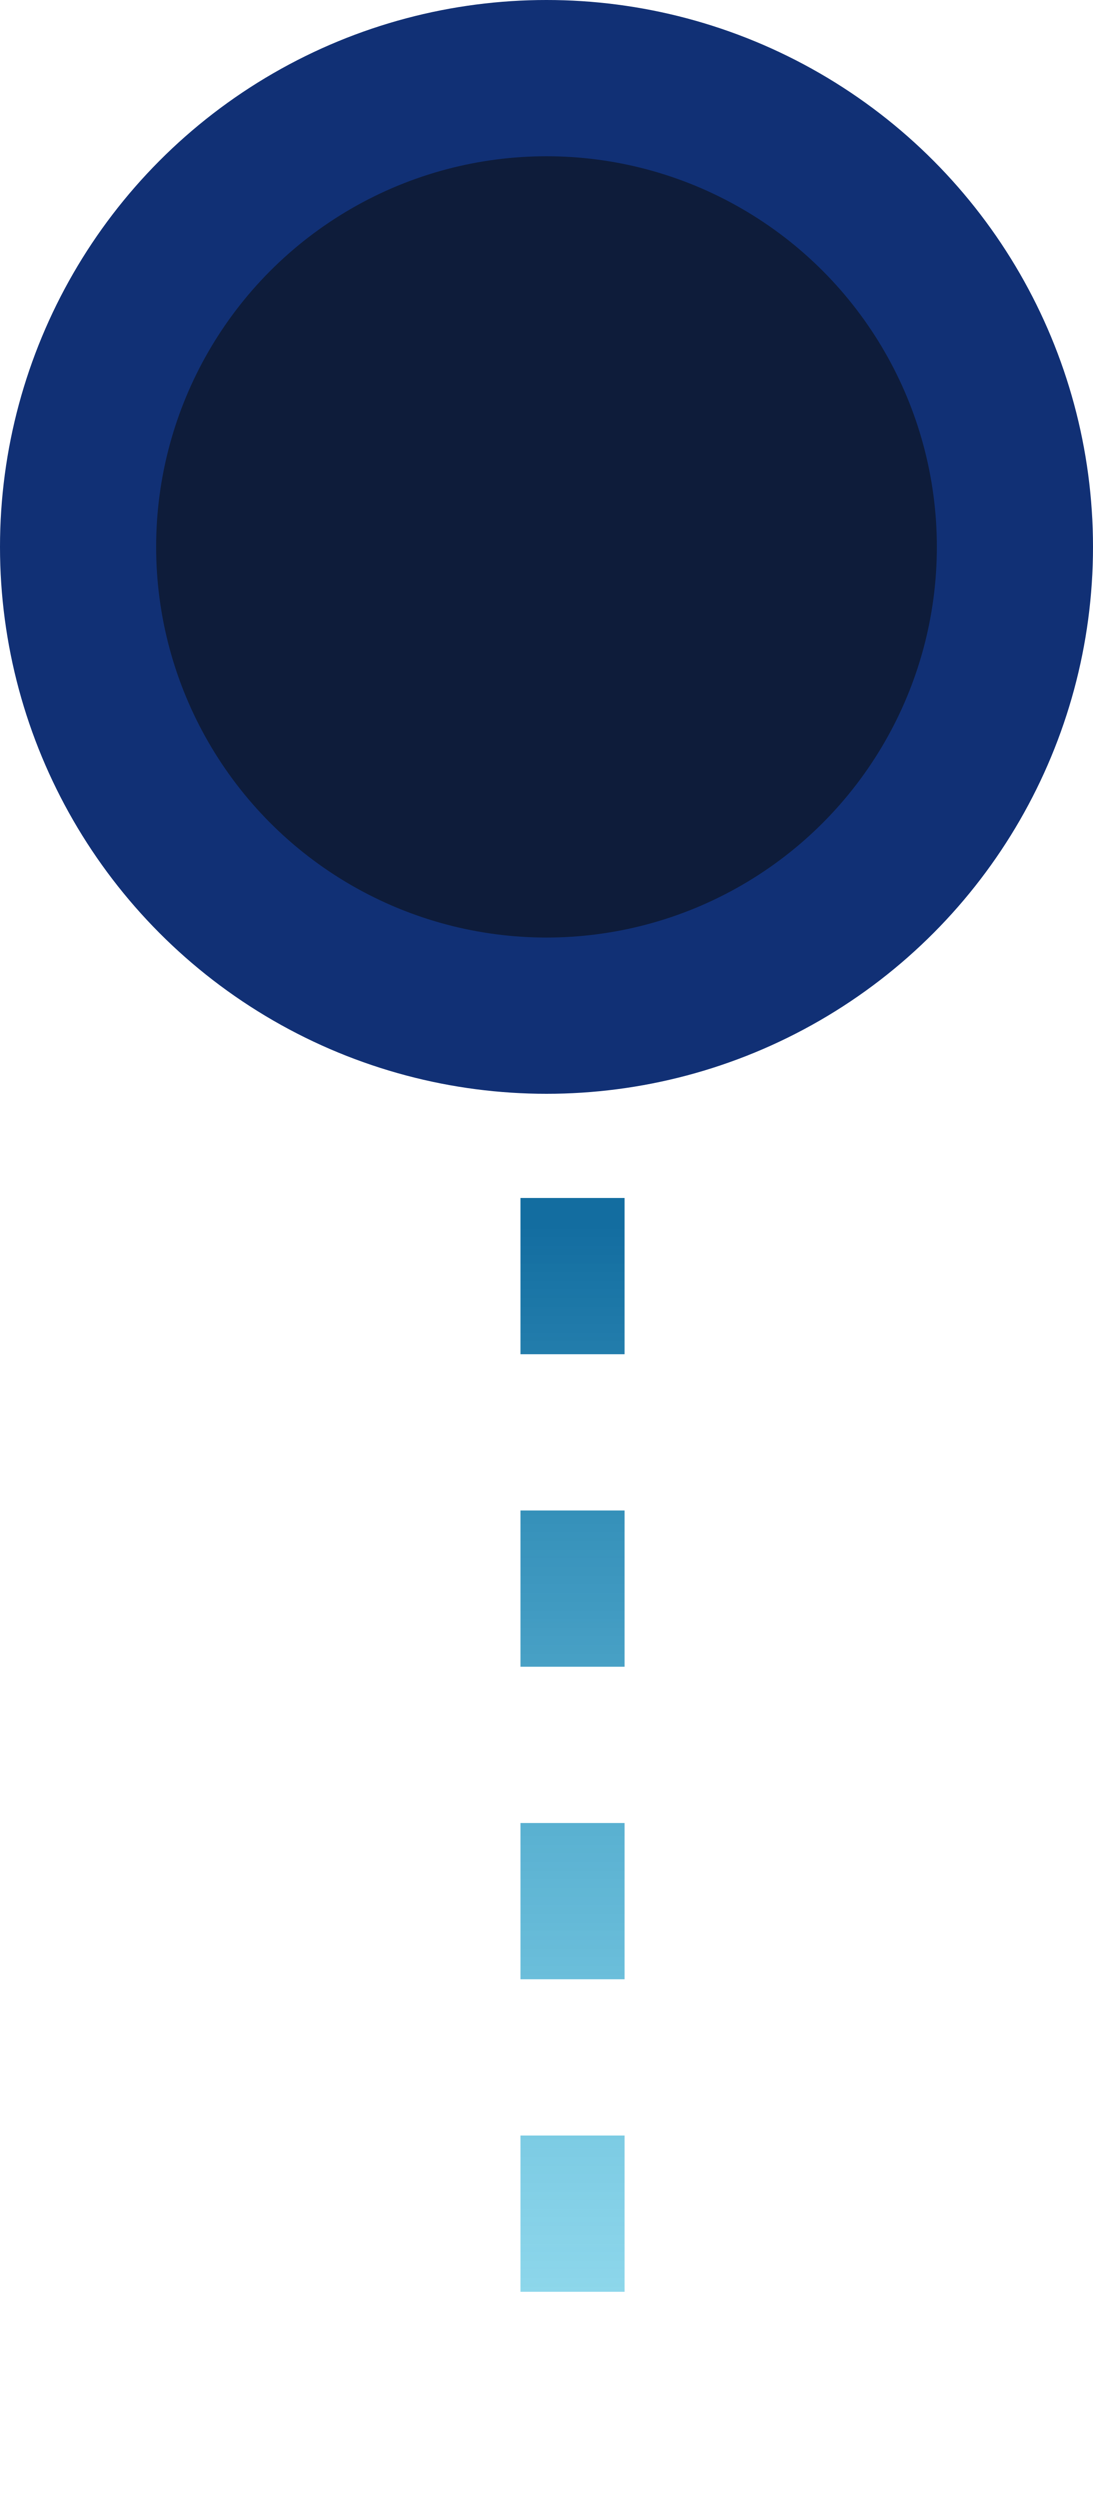
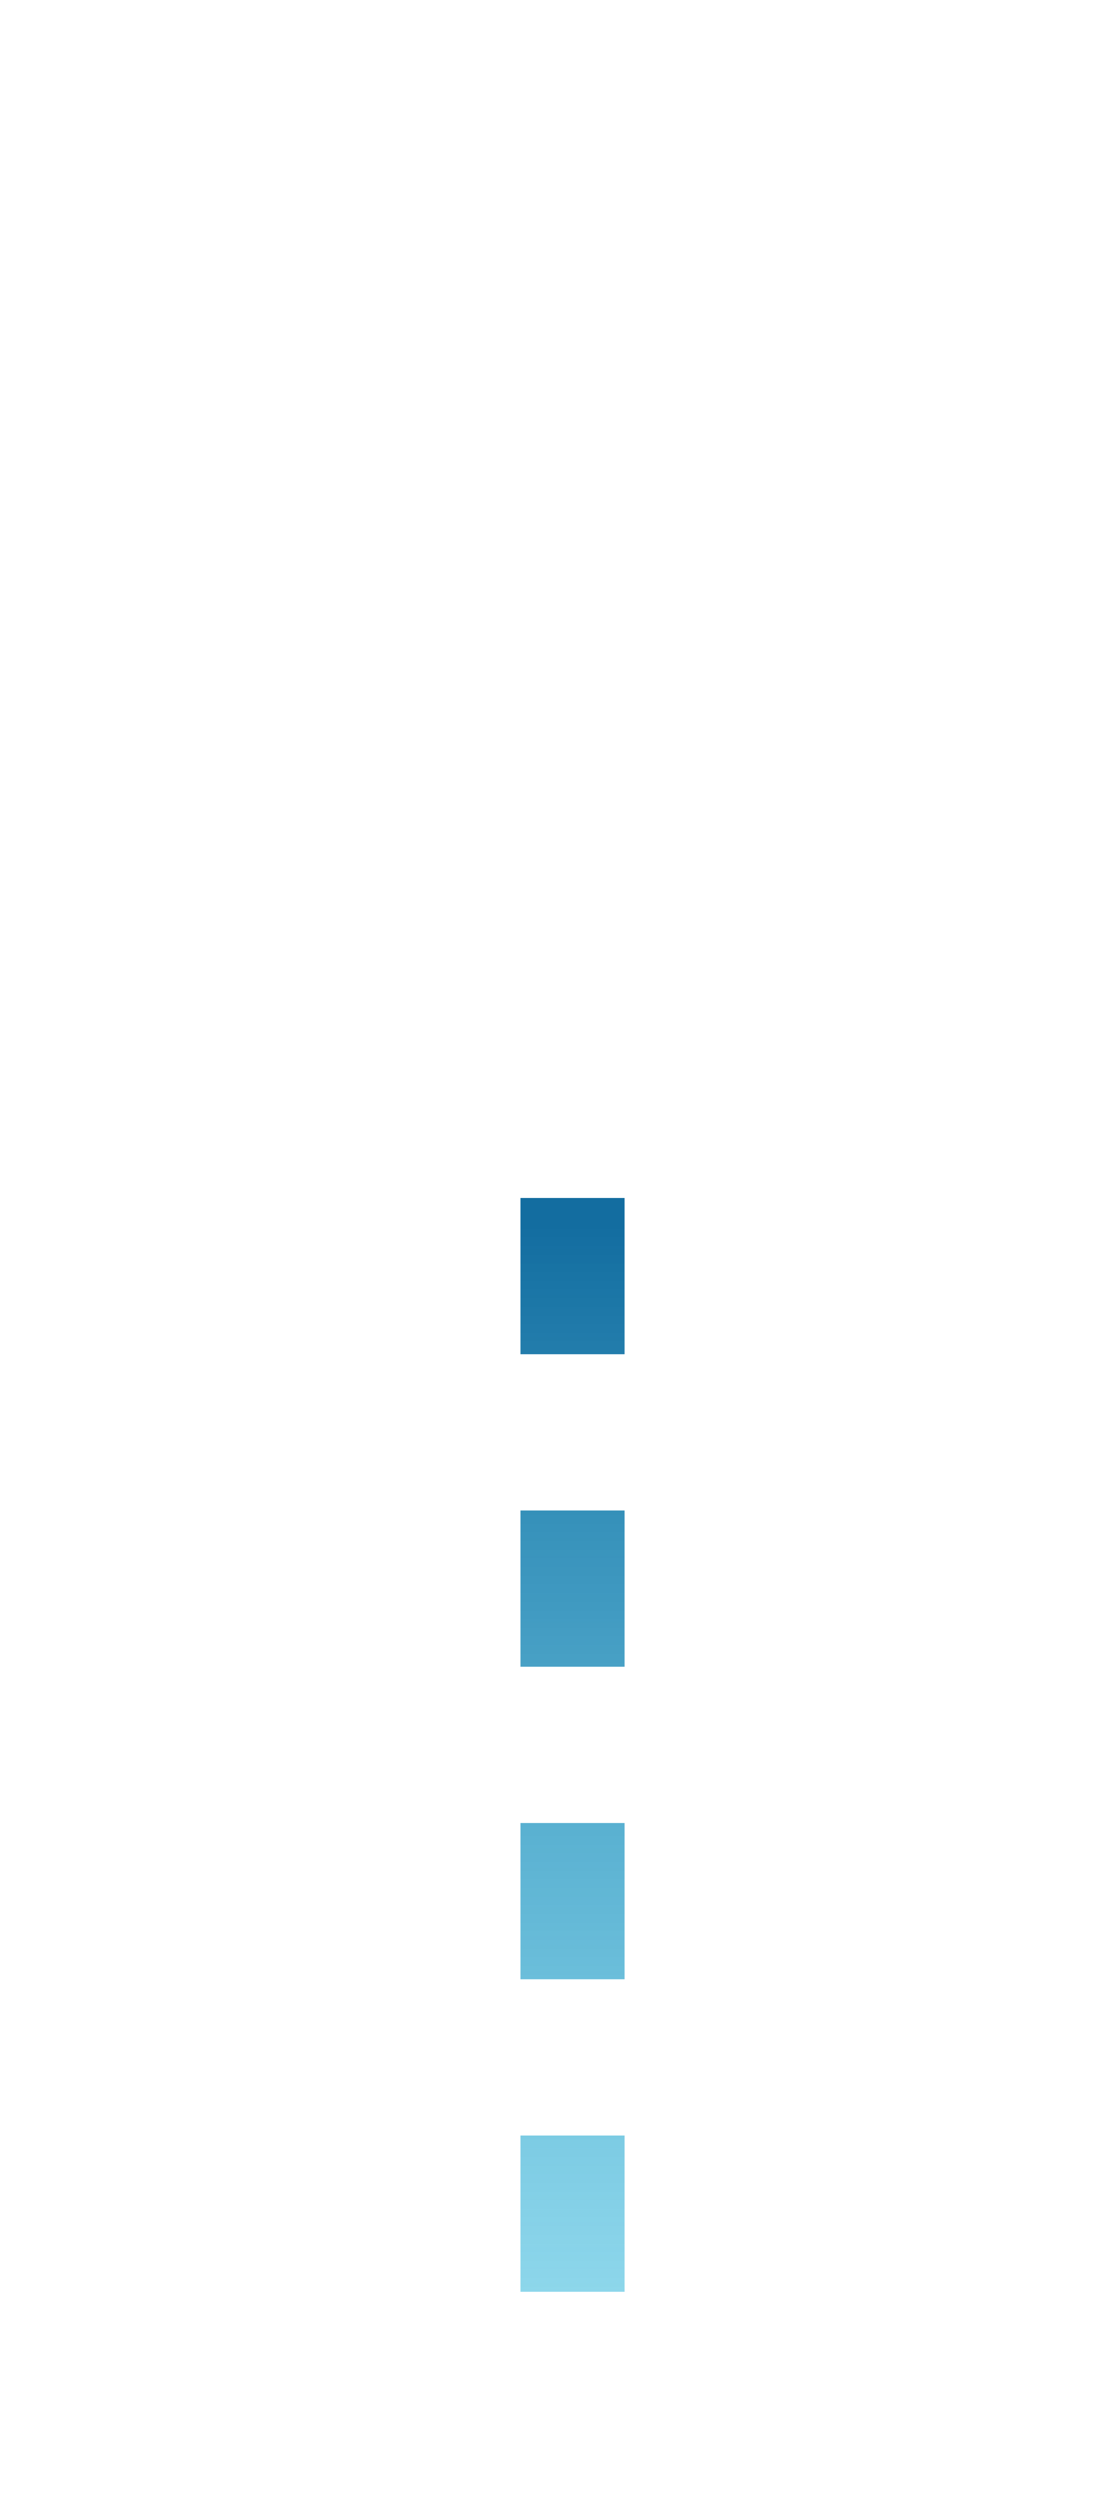
<svg xmlns="http://www.w3.org/2000/svg" width="21" height="48" viewBox="0 0 21 48" fill="none">
-   <circle cx="10.5" cy="10.5" r="9" fill="#0E1C3A" stroke="#113075" stroke-width="3" stroke-linecap="round" stroke-linejoin="round" />
  <line x1="11" y1="24" x2="11" y2="47" stroke="url(#paint0_linear)" stroke-width="2" stroke-linecap="square" stroke-dasharray="1 5" />
  <defs>
    <linearGradient id="paint0_linear" x1="10.5" y1="23.5" x2="10.5" y2="49" gradientUnits="userSpaceOnUse">
      <stop stop-color="#136DA0" />
      <stop offset="1" stop-color="#27C1E6" stop-opacity="0.4" />
    </linearGradient>
  </defs>
</svg>